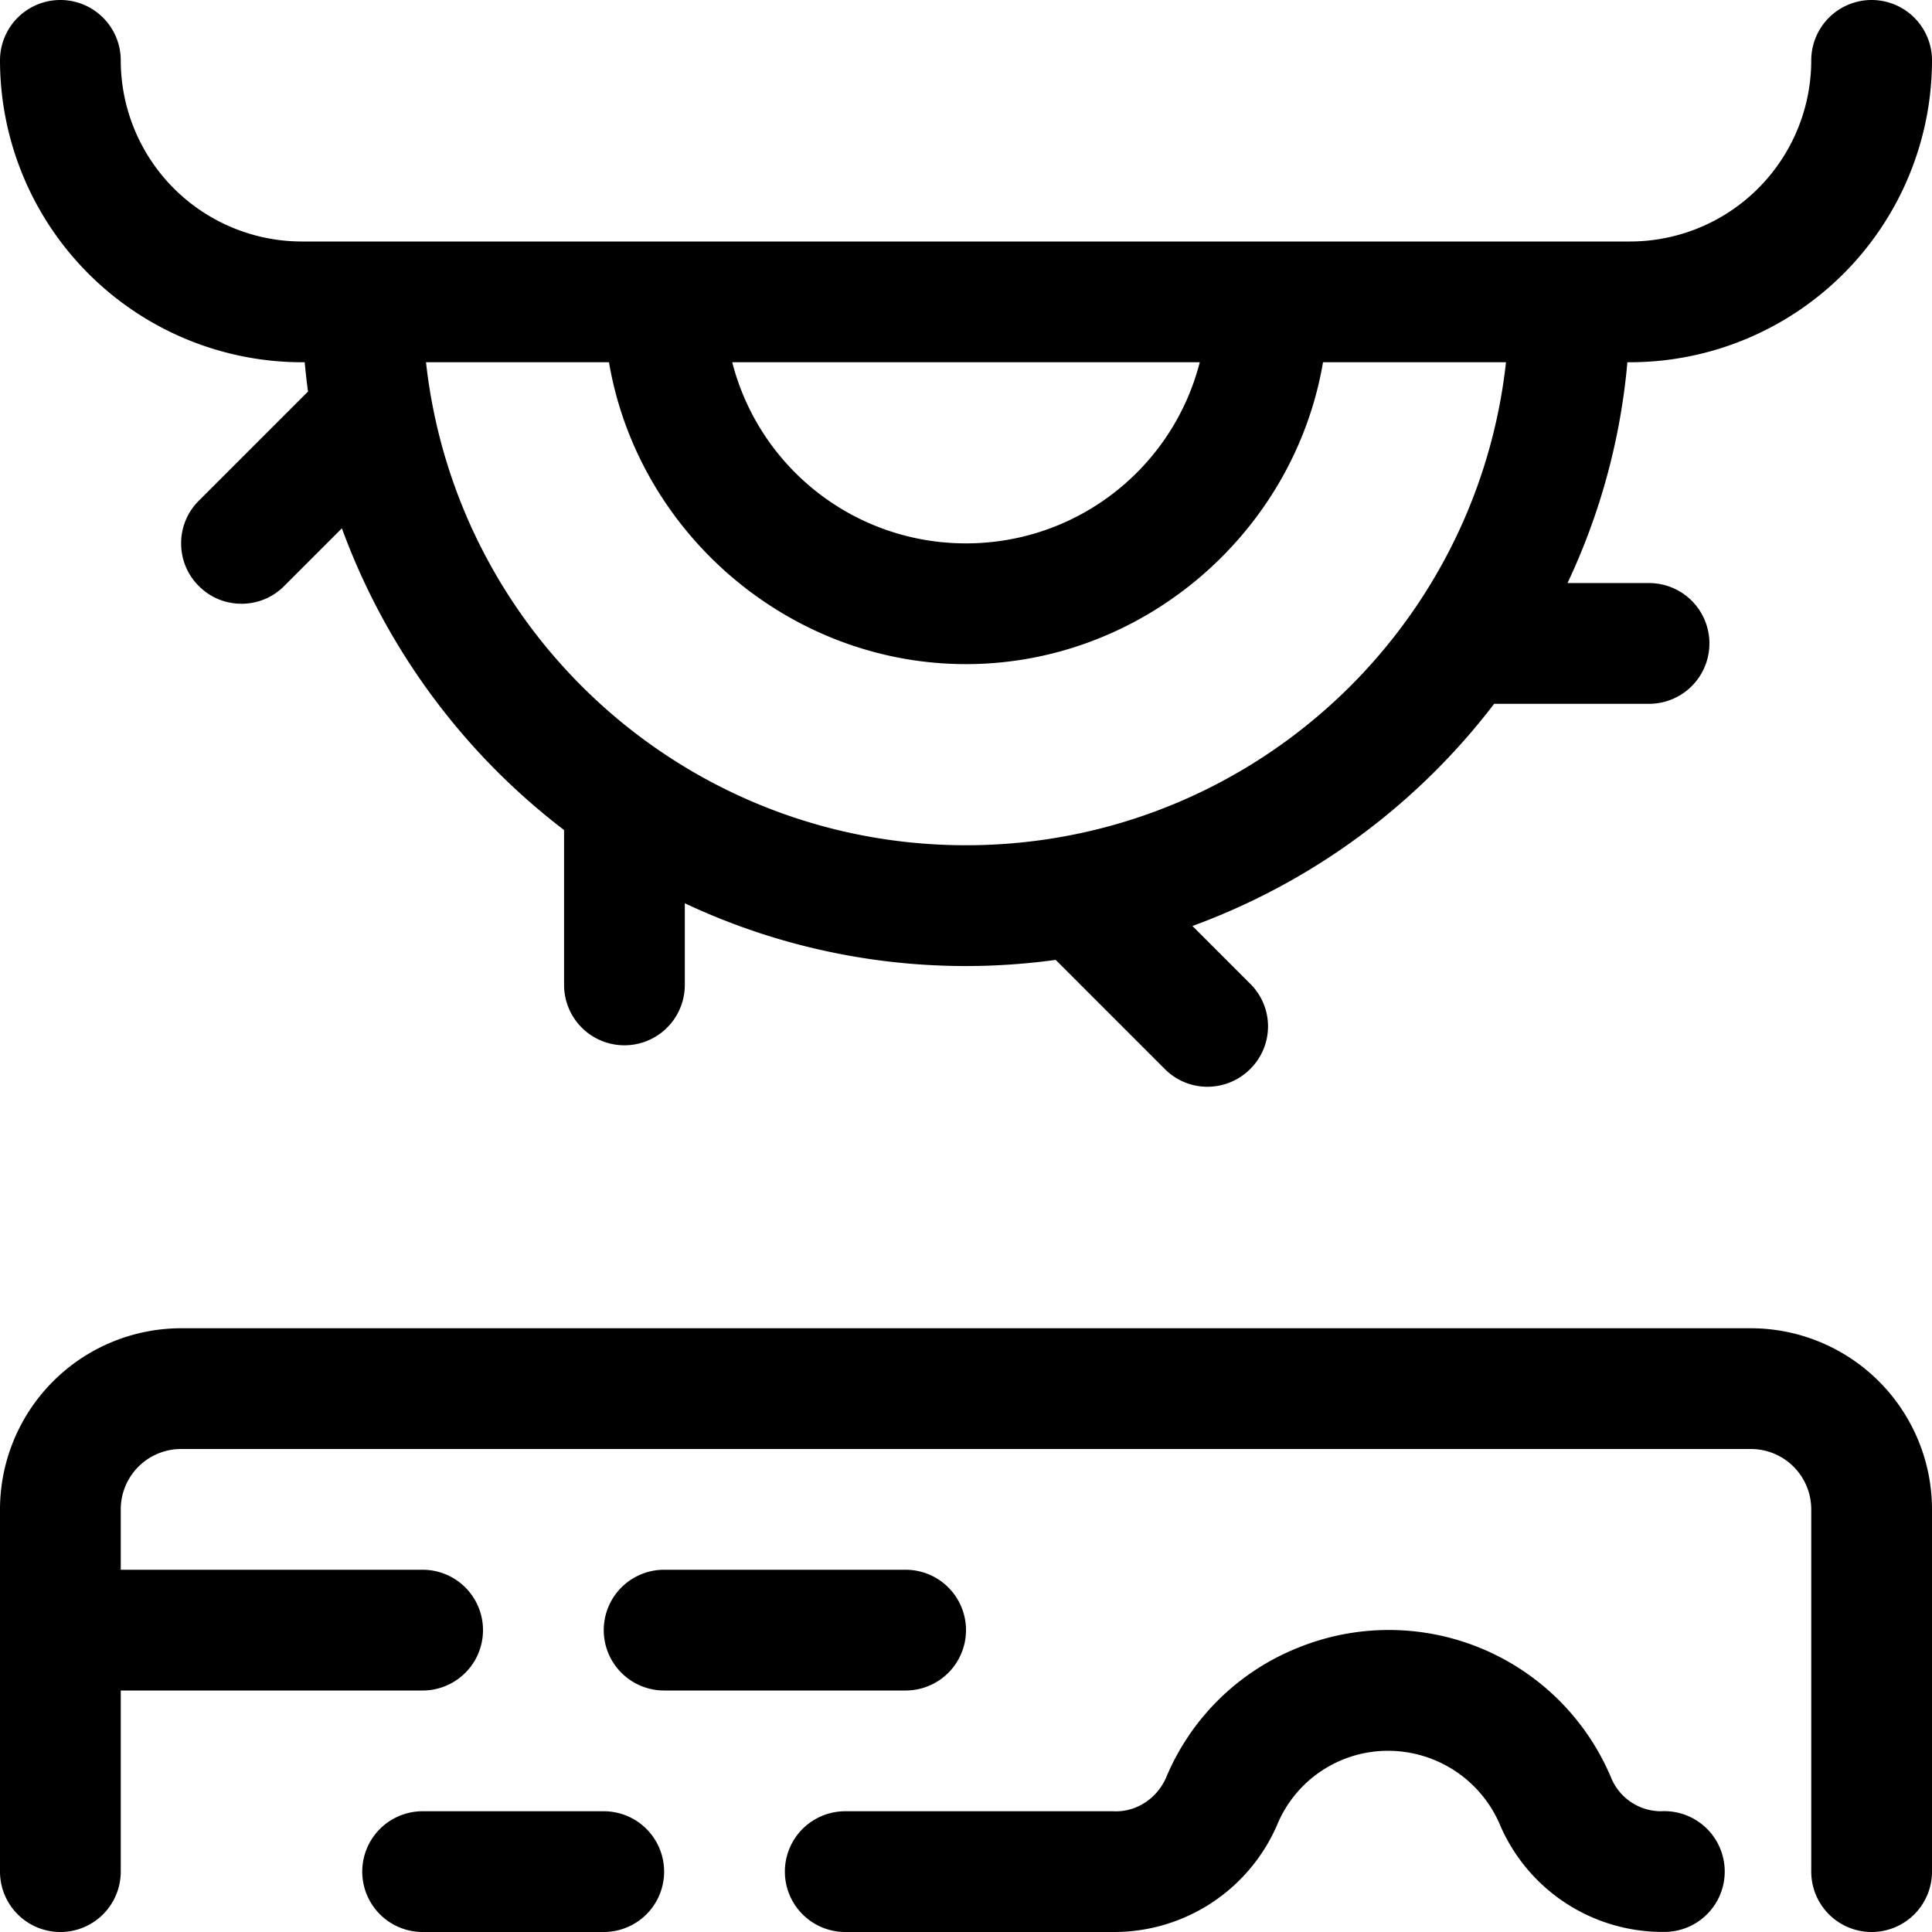
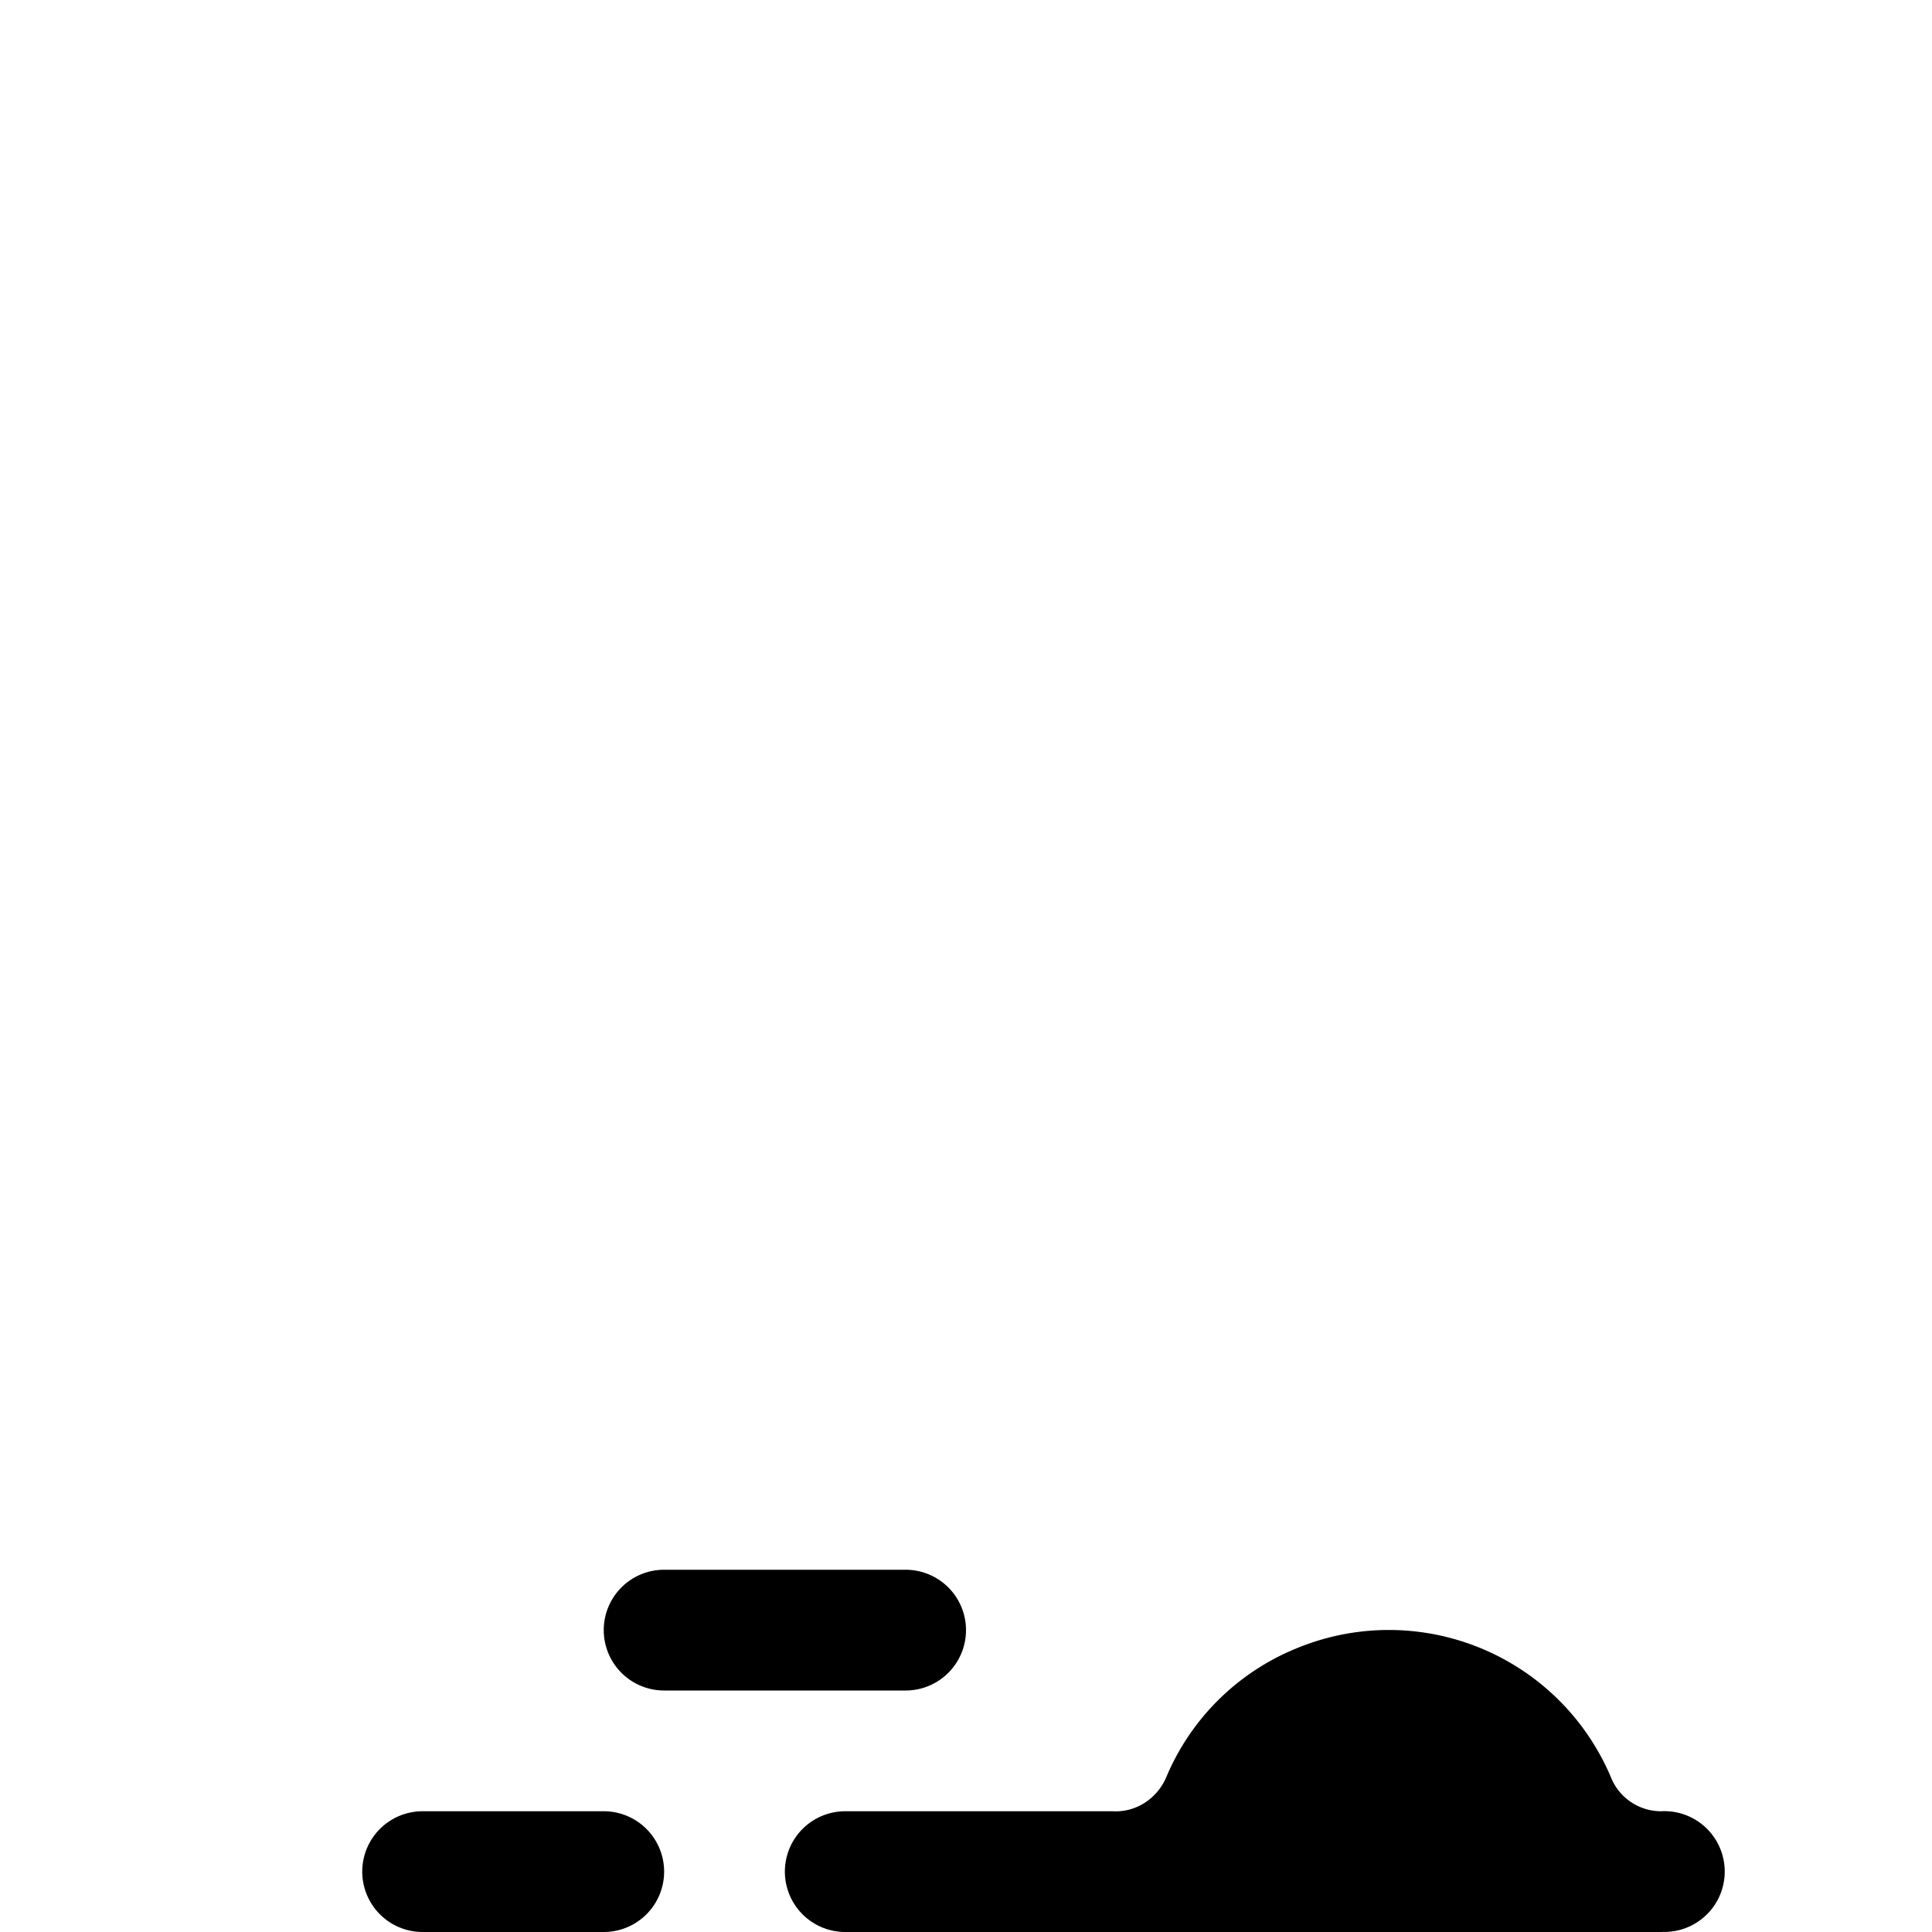
<svg xmlns="http://www.w3.org/2000/svg" fill="currentColor" viewBox="0 0 24 24" role="img">
-   <path d="M15 13.5a.743.743 0 0 1-.53-.22l-1.356-1.356a8.2 8.2 0 0 1-4.607-.703v1.014a.75.75 0 0 1-1.5 0v-1.924a8.314 8.314 0 0 1-2.76-3.748l-.717.717c-.141.142-.33.22-.53.22s-.389-.078-.53-.22c-.142-.141-.22-.33-.22-.53s.078-.389.22-.53l1.356-1.356a9.21 9.21 0 0 1-.041-.364H3.75A3.754 3.754 0 0 1 0 .75a.75.75 0 0 1 1.5 0A2.252 2.252 0 0 0 3.75 3h16.5A2.252 2.252 0 0 0 22.5.75a.75.75 0 0 1 1.5 0 3.754 3.754 0 0 1-3.75 3.75h-.034a8.093 8.093 0 0 1-.744 2.743h1.013a.75.75 0 0 1 0 1.5h-1.924a8.314 8.314 0 0 1-3.748 2.76l.717.717a.744.744 0 0 1 0 1.06.749.749 0 0 1-.53.22zm-9.708-9c.375 3.395 3.249 6 6.708 6s6.334-2.605 6.708-6h-2.273C16.073 6.629 14.188 8.25 12 8.25c-2.188 0-4.073-1.621-4.435-3.75H5.292zm3.804 0C9.431 5.808 10.613 6.75 12 6.75s2.569-.942 2.904-2.25H9.096zM23.25 24a.75.75 0 0 1-.75-.75v-4.5a.75.75 0 0 0-.75-.75H2.25a.75.75 0 0 0-.75.75v.75h3.75a.75.75 0 0 1 0 1.5H1.5v2.25a.75.75 0 0 1-1.5 0v-4.5a2.252 2.252 0 0 1 2.25-2.25h19.5A2.252 2.252 0 0 1 24 18.75v4.5a.75.75 0 0 1-.75.75z" />
-   <path d="M8.25 21a.75.75 0 0 1 0-1.5h3a.75.75 0 0 1 0 1.5h-3zm2.25 3a.75.75 0 0 1 0-1.5h3.32l.042.001c.266 0 .51-.163.622-.415a2.966 2.966 0 0 1 1.618-1.608 2.995 2.995 0 0 1 3.92 1.625.672.672 0 0 0 .607.397l.028-.001a.75.75 0 1 1 .036 1.5h-.042a2.198 2.198 0 0 1-2.007-1.305 1.512 1.512 0 0 0-1.399-.945 1.49 1.49 0 0 0-1.383.927A2.206 2.206 0 0 1 13.845 24H10.5zm-5.25 0a.75.75 0 0 1 0-1.5H7.5a.75.75 0 0 1 0 1.5H5.25z" />
+   <path d="M8.25 21a.75.75 0 0 1 0-1.5h3a.75.75 0 0 1 0 1.5h-3zm2.25 3a.75.75 0 0 1 0-1.5h3.32l.042.001c.266 0 .51-.163.622-.415a2.966 2.966 0 0 1 1.618-1.608 2.995 2.995 0 0 1 3.92 1.625.672.672 0 0 0 .607.397l.028-.001a.75.75 0 1 1 .036 1.5h-.042A2.206 2.206 0 0 1 13.845 24H10.5zm-5.25 0a.75.75 0 0 1 0-1.5H7.5a.75.75 0 0 1 0 1.5H5.25z" />
</svg>